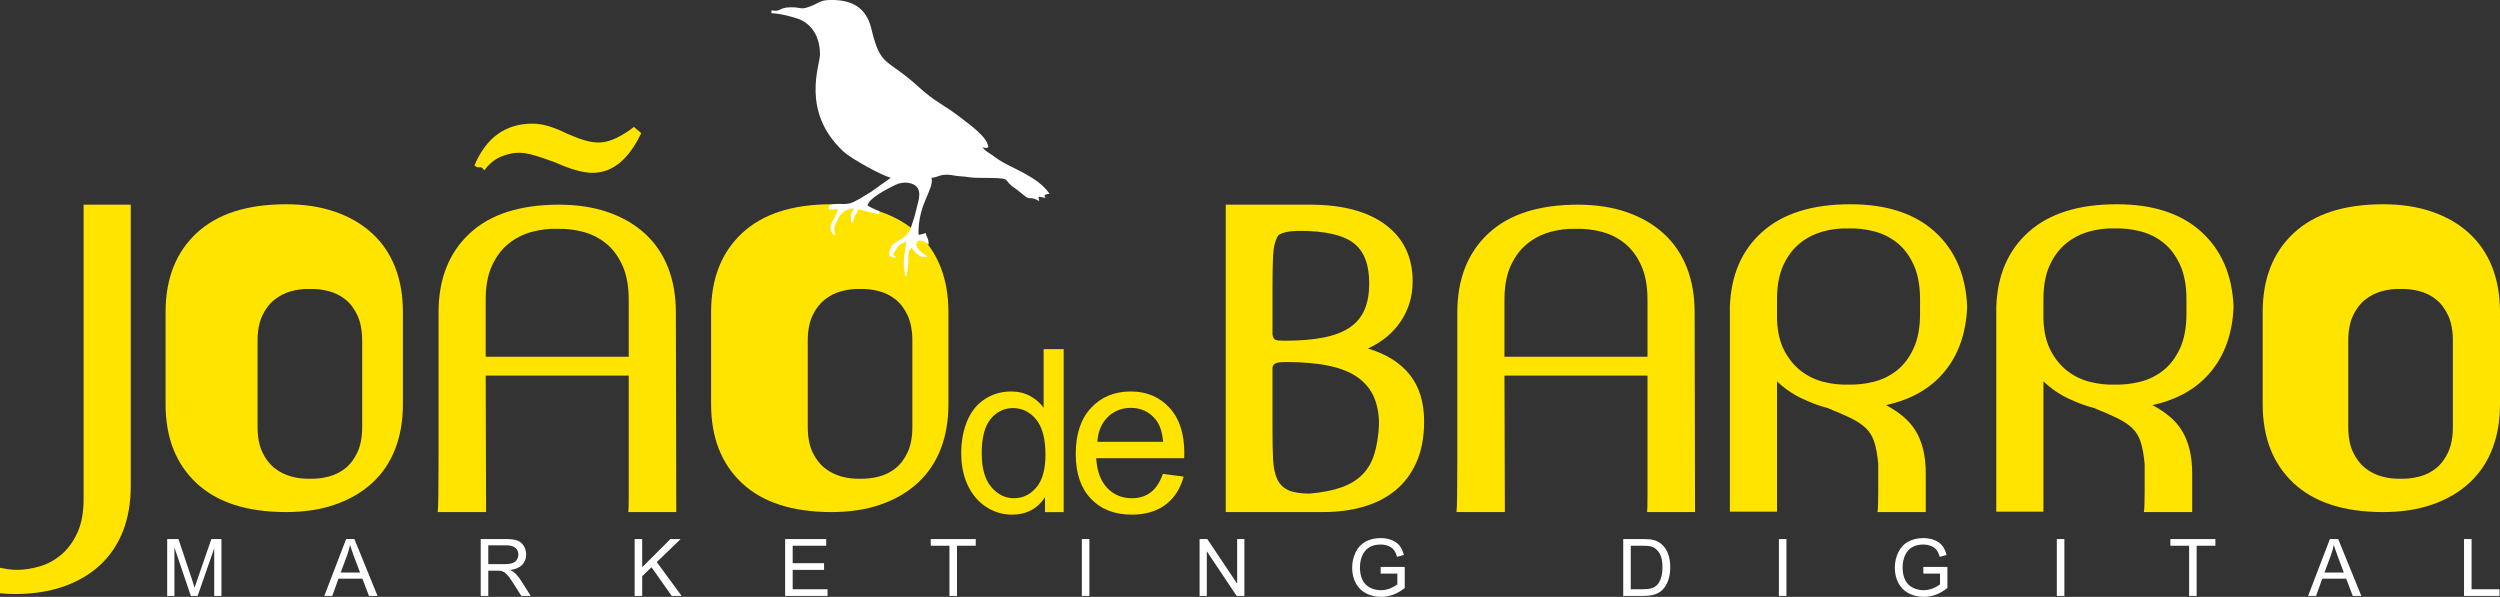
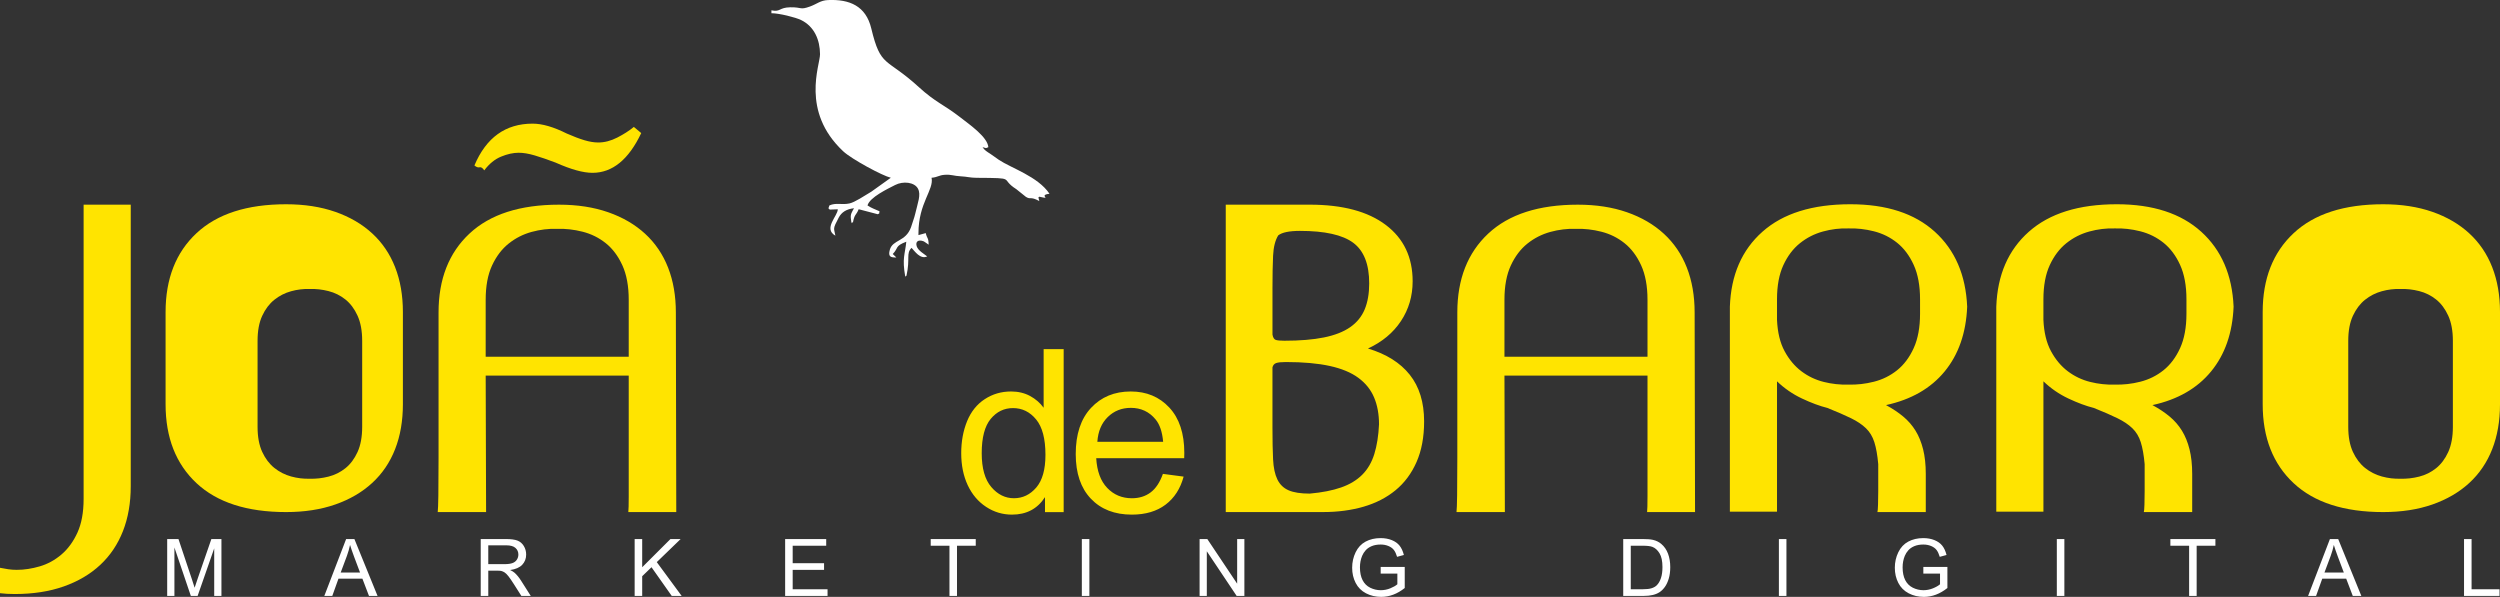
<svg xmlns="http://www.w3.org/2000/svg" xml:space="preserve" width="107.64mm" height="25.699mm" version="1.1" style="shape-rendering:geometricPrecision; text-rendering:geometricPrecision; image-rendering:optimizeQuality; fill-rule:evenodd; clip-rule:evenodd" viewBox="0 0 4573.15 1091.83">
  <rect x="0" y="0" width="4573.15" height="1091.83" fill="#333333" stroke="none" />
  <defs>
    <style type="text/css">
   
    .fil0 {fill:#FFE400}
    .fil2 {fill:white}
    .fil1 {fill:#FFE400;fill-rule:nonzero}
    .fil3 {fill:white;fill-rule:nonzero}
   
  </style>
  </defs>
  <g id="Camada_x0020_1">
    <path class="fil0" d="M4573.15 570.81c0,-30.49 -4.75,-57.86 -14.25,-82.09 -9.5,-24.24 -23.49,-44.86 -41.98,-61.85 -18.49,-16.99 -40.99,-30.11 -67.48,-39.36 -26.49,-9.25 -56.48,-13.87 -89.97,-13.87 -71.47,0 -126.08,17.62 -163.82,52.86 -37.74,35.24 -56.61,83.34 -56.61,144.32l0 168.69c0,60.98 18.87,109.09 56.61,144.33 37.74,35.24 92.34,52.86 163.82,52.86 33.49,0 63.48,-4.62 89.97,-13.87 26.49,-9.25 48.98,-22.37 67.48,-39.36 18.49,-16.99 32.49,-37.61 41.98,-61.85 9.5,-24.24 14.25,-51.61 14.25,-82.1l0 -168.69zm-277.58 210.03l0 -157.37c0,-18.27 2.83,-33.53 8.51,-45.78 5.66,-12.24 13.06,-22.02 22.2,-29.33 9.14,-7.31 19.37,-12.52 30.71,-15.63 11.33,-3.11 22.66,-4.48 33.99,-4.11 11.34,-0.37 22.76,0.91 34.27,3.84 11.51,2.93 21.84,8.04 30.98,15.35 9.14,7.31 16.54,17.18 22.21,29.61 5.67,12.43 8.5,27.78 8.5,46.05l0 157.37c0,18.27 -2.83,33.63 -8.5,46.06 -5.67,12.43 -13.07,22.29 -22.21,29.61 -9.14,7.31 -19.47,12.43 -30.98,15.35 -11.51,2.92 -22.93,4.2 -34.27,3.84 -11.33,0.37 -22.66,-1 -33.99,-4.11 -11.34,-3.11 -21.57,-8.32 -30.71,-15.63 -9.14,-7.31 -16.54,-17.09 -22.2,-29.33 -5.67,-12.25 -8.51,-27.51 -8.51,-45.78z" />
    <path class="fil0" d="M3737.94 547.57c0,-24.99 3.87,-45.85 11.62,-62.6 7.75,-16.74 17.87,-30.11 30.36,-40.11 12.49,-10 26.49,-17.12 41.98,-21.37 15.5,-4.25 30.99,-6.13 46.49,-5.63 15.49,-0.5 31.11,1.25 46.85,5.25 15.75,4 29.87,10.99 42.36,20.99 12.49,10 22.62,23.49 30.36,40.48 7.75,17 11.62,37.99 11.62,62.98l0 26.25c0,24.99 -3.87,45.98 -11.62,62.98 -7.75,16.99 -17.87,30.48 -30.36,40.48 -12.49,9.99 -26.61,16.99 -42.36,20.99 -15.74,4 -31.36,5.75 -46.85,5.25 -15,0.5 -29.99,-1.12 -44.99,-4.87 -15,-3.75 -28.61,-10.25 -40.86,-19.49 -12.25,-9.25 -22.5,-21.49 -30.74,-36.74 -8.25,-15.24 -12.87,-34.36 -13.88,-57.36l0 -37.49zm0 388.36l0 -238.41c13.5,12.99 28.74,23.49 45.74,31.49 16.99,8 32.48,13.74 46.48,17.24 17.5,7 31.86,13.25 43.11,18.75 11.24,5.5 20.37,11.62 27.36,18.37 7,6.75 12.13,15.25 15.37,25.49 3.25,10.25 5.63,23.62 7.12,40.11 0,5 0,12.25 0,21.74 0,8.99 0,18.24 0,27.74 0,9 -0.12,17.24 -0.37,24.74 -0.25,7.49 -0.62,12 -1.12,13.49l88.47 0c0,-0.5 0,-4.25 0,-11.25 0,-7 0,-14.75 0,-23.24 0,-8.5 0,-16.24 0,-23.24 0,-7 0,-11 0,-11.99 0,-17 -1.62,-31.99 -4.87,-44.99 -3.25,-12.99 -7.87,-24.37 -13.87,-34.11 -5.99,-9.75 -13.49,-18.37 -22.49,-25.87 -8.99,-7.5 -19.49,-14.5 -31.49,-20.99 45.99,-10 81.73,-30.49 107.21,-61.48 25.5,-30.99 39.24,-70.47 41.24,-118.46 -2.5,-57.98 -22.24,-103.71 -59.22,-137.2 -36.99,-33.49 -88.47,-50.23 -154.45,-50.23 -69.48,0 -123.08,16.74 -160.82,50.23 -37.74,33.49 -57.6,79.22 -59.6,137.2l0 374.87 86.22 0zm-487.33 -388.36c0,-24.99 3.88,-45.85 11.63,-62.6 7.75,-16.74 17.87,-30.11 30.36,-40.11 12.49,-10 26.49,-17.12 41.99,-21.37 15.49,-4.25 30.99,-6.13 46.48,-5.63 15.49,-0.5 31.11,1.25 46.86,5.25 15.75,4 29.87,10.99 42.36,20.99 12.49,10 22.62,23.49 30.36,40.48 7.75,17 11.62,37.99 11.62,62.98l0 26.25c0,24.99 -3.87,45.98 -11.62,62.98 -7.75,16.99 -17.87,30.48 -30.36,40.48 -12.49,9.99 -26.62,16.99 -42.36,20.99 -15.75,4 -31.36,5.75 -46.86,5.25 -15,0.5 -29.99,-1.12 -44.99,-4.87 -14.99,-3.75 -28.61,-10.25 -40.86,-19.49 -12.25,-9.25 -22.5,-21.49 -30.74,-36.74 -8.25,-15.24 -12.87,-34.36 -13.88,-57.36l0 -37.49zm0 388.36l0 -238.41c13.5,12.99 28.74,23.49 45.74,31.49 16.99,8 32.49,13.74 46.48,17.24 17.5,7 31.86,13.25 43.11,18.75 11.25,5.5 20.37,11.62 27.36,18.37 7,6.75 12.13,15.25 15.37,25.49 3.25,10.25 5.63,23.62 7.12,40.11 0,5 0,12.25 0,21.74 0,8.99 0,18.24 0,27.74 0,9 -0.12,17.24 -0.38,24.74 -0.25,7.49 -0.62,12 -1.12,13.49l88.47 0c0,-0.5 0,-4.25 0,-11.25 0,-7 0,-14.75 0,-23.24 0,-8.5 0,-16.24 0,-23.24 0,-7 0,-11 0,-11.99 0,-17 -1.62,-31.99 -4.87,-44.99 -3.25,-12.99 -7.87,-24.37 -13.87,-34.11 -6,-9.75 -13.49,-18.37 -22.5,-25.87 -8.99,-7.5 -19.49,-14.5 -31.49,-20.99 45.99,-10 81.73,-30.49 107.22,-61.48 25.49,-30.99 39.24,-70.47 41.24,-118.46 -2.5,-57.98 -22.25,-103.71 -59.23,-137.2 -36.99,-33.49 -88.47,-50.23 -154.45,-50.23 -69.48,0 -123.08,16.74 -160.82,50.23 -37.74,33.49 -57.6,79.22 -59.6,137.2l0 374.87 86.22 0zm-498.57 -387.61c0,-24.99 3.87,-45.86 11.62,-62.6 7.75,-16.74 17.87,-30.11 30.37,-40.11 12.49,-9.99 26.49,-17.11 41.98,-21.37 15.49,-4.24 30.99,-6.12 46.49,-5.62 15.49,-0.5 31.11,1.25 46.86,5.25 15.74,4 29.86,11 42.36,21 12.5,9.99 22.62,23.49 30.37,40.48 7.75,16.99 11.62,37.99 11.62,62.98l0 104.21 -261.66 0 0 -104.21zm0 138.7l261.66 0c0,30.49 0,59.98 0,88.47 0,27.99 0,53.23 0,75.72 0,22.5 0,41.49 0,56.99 0,14.99 -0.25,24.49 -0.75,28.49l87.72 0 -0.75 -365.12c0,-30.48 -4.75,-57.85 -14.25,-82.09 -9.49,-24.24 -23.49,-44.86 -41.98,-61.85 -18.49,-17 -40.99,-30.11 -67.48,-39.36 -26.49,-9.25 -56.48,-13.87 -89.97,-13.87 -71.48,0 -126.08,17.61 -163.82,52.85 -37.74,35.24 -56.6,83.35 -56.6,144.32 0,59.48 0,111.21 0,155.2 0,43.99 0,80.97 0,110.96 0,29.49 -0.12,52.36 -0.37,68.61 -0.25,16.24 -0.62,26.36 -1.13,30.36l88.47 0 -0.75 -249.66zm-424.35 -158.95c0,-24.49 0.37,-44.61 1.12,-60.35 0.75,-15.74 3.87,-28.11 9.37,-37.11 7,-5.5 20.24,-8.25 39.74,-8.25 45.48,0 77.97,7.25 97.47,21.74 19.49,14.5 29.24,39.24 29.24,74.22 0,18.49 -2.74,34.37 -8.25,47.61 -5.5,13.25 -14.37,24.11 -26.62,32.61 -12.24,8.5 -28.24,14.75 -47.98,18.75 -19.74,4 -43.86,5.99 -72.35,5.99 -7.49,0 -12.75,-0.5 -15.75,-1.5 -3,-1 -5,-4.25 -5.99,-9.75l0 -83.97zm24.74 134.2c31.49,0 58.1,2.37 79.84,7.12 21.74,4.75 39.24,11.99 52.48,21.74 13.25,9.75 22.87,21.74 28.86,35.99 6,14.24 8.99,30.61 8.99,49.11 -1,20.99 -3.87,39.11 -8.62,54.36 -4.75,15.24 -12.12,27.87 -22.12,37.86 -9.99,10 -22.87,17.75 -38.61,23.24 -15.74,5.5 -34.86,9.24 -57.35,11.25 -16.5,0 -29.37,-2 -38.61,-6 -9.25,-4 -16.12,-10.62 -20.62,-19.87 -4.5,-9.24 -7.12,-21.49 -7.87,-36.74 -0.75,-15.25 -1.12,-34.37 -1.12,-57.36l0 -110.96c1,-4 3.25,-6.62 6.75,-7.87 3.5,-1.24 9.5,-1.87 18,-1.87zm252.66 108.71c0,-34.99 -8.74,-63.48 -26.24,-85.47 -17.49,-21.99 -42.98,-37.99 -76.47,-47.98 25.99,-12 46.11,-28.74 60.35,-50.23 14.24,-21.49 21.37,-45.73 21.37,-72.72 0,-43.99 -16.37,-78.35 -49.11,-103.09 -32.74,-24.74 -79.1,-37.11 -139.07,-37.11l-153.7 0 0 562.3 178.43 0c26.49,0 50.98,-3.25 73.47,-9.75 22.5,-6.5 41.99,-16.49 58.48,-29.99 16.49,-13.49 29.37,-30.74 38.61,-51.73 9.25,-21 13.87,-45.73 13.87,-74.23z" />
    <path class="fil1" d="M1911.57 936.8l0 -27.41c-13.67,21.31 -33.8,31.99 -60.38,31.99 -17.22,0 -33.04,-4.72 -47.4,-14.23 -14.44,-9.44 -25.61,-22.69 -33.59,-39.63 -7.92,-17 -11.87,-36.5 -11.87,-58.57 0,-21.51 3.61,-41.02 10.76,-58.57 7.22,-17.49 17.98,-30.95 32.34,-40.25 14.3,-9.37 30.4,-14.02 48.1,-14.02 13.04,0 24.63,2.77 34.77,8.26 10.13,5.48 18.39,12.7 24.78,21.51l0 -107.22 36.64 0 0 298.14 -34.15 0zm-115.76 -107.78c0,27.62 5.83,48.23 17.56,61.91 11.66,13.67 25.47,20.47 41.36,20.47 16.03,0 29.63,-6.52 40.88,-19.57 11.17,-13.05 16.79,-32.96 16.79,-59.76 0,-29.43 -5.69,-51.08 -17.14,-64.89 -11.38,-13.81 -25.47,-20.68 -42.19,-20.68 -16.31,0 -29.91,6.59 -40.88,19.85 -10.89,13.26 -16.38,34.15 -16.38,62.67zm331.45 37.82l37.89 5c-5.9,22 -16.93,39.14 -33.03,51.29 -16.1,12.15 -36.64,18.25 -61.7,18.25 -31.51,0 -56.49,-9.72 -74.95,-29.15 -18.46,-19.36 -27.69,-46.64 -27.69,-81.68 0,-36.23 9.3,-64.4 27.97,-84.39 18.67,-20.06 42.89,-30.05 72.66,-30.05 28.8,0 52.33,9.78 70.58,29.43 18.25,19.64 27.41,47.26 27.41,82.86 0,2.15 -0.07,5.41 -0.21,9.72l-160.94 0c1.39,23.66 8.05,41.85 20.13,54.41 12.01,12.56 27.07,18.88 45.04,18.88 13.39,0 24.85,-3.54 34.28,-10.62 9.51,-7.08 17,-18.39 22.56,-33.94zm-119.92 -58.71l120.34 0c-1.59,-18.18 -6.25,-31.79 -13.81,-40.88 -11.59,-14.09 -26.72,-21.17 -45.25,-21.17 -16.79,0 -30.88,5.63 -42.33,16.87 -11.38,11.24 -17.7,26.3 -18.95,45.18z" />
-     <path class="fil0" d="M1734.9 570.81c0,-30.49 -4.75,-57.86 -14.25,-82.09 -9.5,-24.24 -23.49,-44.86 -41.99,-61.85 -18.49,-16.99 -40.98,-30.11 -67.48,-39.36 -26.49,-9.25 -56.48,-13.87 -89.97,-13.87 -71.47,0 -126.08,17.62 -163.82,52.86 -37.74,35.24 -56.61,83.34 -56.61,144.32l0 168.69c0,60.98 18.87,109.09 56.61,144.33 37.74,35.24 92.34,52.86 163.82,52.86 33.49,0 63.48,-4.62 89.97,-13.87 26.49,-9.25 48.99,-22.37 67.48,-39.36 18.49,-16.99 32.49,-37.61 41.99,-61.85 9.5,-24.24 14.25,-51.61 14.25,-82.1l0 -168.69zm-257.32 210.03l0 -157.37c0,-18.27 2.83,-33.53 8.5,-45.78 5.66,-12.24 13.06,-22.02 22.2,-29.33 9.14,-7.31 19.37,-12.52 30.71,-15.63 11.33,-3.11 22.66,-4.48 33.99,-4.11 11.34,-0.37 22.76,0.91 34.27,3.84 11.52,2.93 21.84,8.04 30.98,15.35 9.14,7.31 16.54,17.18 22.21,29.61 5.67,12.43 8.5,27.78 8.5,46.05l0 157.37c0,18.27 -2.83,33.63 -8.5,46.06 -5.67,12.43 -13.07,22.29 -22.21,29.61 -9.14,7.31 -19.46,12.43 -30.98,15.35 -11.51,2.92 -22.93,4.2 -34.27,3.84 -11.33,0.37 -22.66,-1 -33.99,-4.11 -11.34,-3.11 -21.57,-8.32 -30.71,-15.63 -9.14,-7.31 -16.54,-17.09 -22.2,-29.33 -5.67,-12.25 -8.5,-27.51 -8.5,-45.78z" />
    <path class="fil0" d="M888.44 548.32c0,-24.99 3.87,-45.86 11.62,-62.6 7.75,-16.74 17.87,-30.11 30.37,-40.11 12.49,-9.99 26.49,-17.11 41.98,-21.37 15.49,-4.24 30.99,-6.12 46.48,-5.62 15.5,-0.5 31.12,1.25 46.86,5.25 15.74,4 29.86,11 42.36,21 12.5,9.99 22.62,23.49 30.37,40.48 7.75,16.99 11.62,37.99 11.62,62.98l0 104.21 -261.66 0 0 -104.21zm0 138.7l261.66 0c0,30.49 0,59.98 0,88.47 0,27.99 0,53.23 0,75.72 0,22.5 0,41.49 0,56.99 0,14.99 -0.25,24.49 -0.75,28.49l87.72 0 -0.75 -365.12c0,-30.48 -4.75,-57.85 -14.25,-82.09 -9.5,-24.24 -23.49,-44.86 -41.98,-61.85 -18.49,-17 -40.99,-30.11 -67.48,-39.36 -26.49,-9.25 -56.48,-13.87 -89.97,-13.87 -71.48,0 -126.08,17.61 -163.82,52.85 -37.74,35.24 -56.6,83.35 -56.6,144.32 0,59.48 0,111.21 0,155.2 0,43.99 0,80.97 0,110.96 0,29.49 -0.13,52.36 -0.37,68.61 -0.25,16.24 -0.62,26.36 -1.13,30.36l88.47 0 -0.75 -249.66zm284.53 -443.62l-13.49 -11.25c-8.49,7 -18.62,13.5 -30.36,19.49 -11.74,6 -23.36,9 -34.86,9 -7.5,0 -15.87,-1.38 -25.12,-4.12 -9.25,-2.75 -20.12,-6.87 -32.61,-12.37 -24,-12 -44.74,-17.99 -62.23,-17.99 -49.48,0 -84.97,25.49 -106.46,76.47 3.5,3 6.62,4.13 9.37,3.38 2.75,-0.75 5.63,1.12 8.63,5.62 8.99,-12 19.24,-20.37 30.73,-25.11 11.5,-4.75 22.24,-7.12 32.24,-7.12 8.5,0 18.24,1.62 29.24,4.87 11,3.25 23.74,7.62 38.24,13.12 27.99,12.49 50.48,18.74 67.48,18.74 36.49,0 66.23,-24.24 89.22,-72.72z" />
    <path class="fil0" d="M737 570.81c0,-30.49 -4.75,-57.86 -14.25,-82.09 -9.5,-24.24 -23.49,-44.86 -41.98,-61.85 -18.49,-16.99 -40.99,-30.11 -67.48,-39.36 -26.49,-9.25 -56.48,-13.87 -89.97,-13.87 -71.47,0 -126.08,17.62 -163.82,52.86 -37.74,35.24 -56.61,83.34 -56.61,144.32l0 168.69c0,60.98 18.87,109.09 56.61,144.33 37.74,35.24 92.34,52.86 163.82,52.86 33.49,0 63.48,-4.62 89.97,-13.87 26.49,-9.25 48.98,-22.37 67.48,-39.36 18.49,-16.99 32.49,-37.61 41.98,-61.85 9.5,-24.24 14.25,-51.61 14.25,-82.1l0 -168.69zm-265.84 210.03l0 -157.37c0,-18.27 2.83,-33.53 8.5,-45.78 5.67,-12.24 13.07,-22.02 22.21,-29.33 9.14,-7.31 19.37,-12.52 30.7,-15.63 11.34,-3.11 22.67,-4.48 34,-4.11 11.33,-0.37 22.76,0.91 34.27,3.84 11.51,2.93 21.84,8.04 30.98,15.35 9.14,7.31 16.54,17.18 22.2,29.61 5.67,12.43 8.5,27.78 8.5,46.05l0 157.37c0,18.27 -2.83,33.63 -8.5,46.06 -5.66,12.43 -13.06,22.29 -22.2,29.61 -9.14,7.31 -19.47,12.43 -30.98,15.35 -11.51,2.92 -22.94,4.2 -34.27,3.84 -11.33,0.37 -22.66,-1 -34,-4.11 -11.33,-3.11 -21.57,-8.32 -30.7,-15.63 -9.14,-7.31 -16.54,-17.09 -22.21,-29.33 -5.67,-12.25 -8.5,-27.51 -8.5,-45.78z" />
    <path class="fil0" d="M30.74 1042.39c-5.5,0 -10.74,-0.37 -15.75,-1.12 -5,-0.75 -10,-1.63 -15,-2.63l0 46.48c4,0.5 8.25,0.88 12.75,1.12 4.5,0.25 9.25,0.38 14.25,0.38 33.49,0 63.35,-4.62 89.59,-13.87 26.24,-9.24 48.48,-22.37 66.73,-39.36 18.24,-16.99 32.11,-37.61 41.61,-61.85 9.5,-24.24 14.25,-51.61 14.25,-82.1l0 -515.06 -86.22 0 0 538.31c0,24.49 -3.75,44.98 -11.25,61.48 -7.5,16.49 -17.24,29.86 -29.24,40.11 -12,10.24 -25.24,17.49 -39.73,21.74 -14.5,4.25 -28.49,6.37 -41.99,6.37z" />
    <path class="fil2" d="M1517.21 375.81l-1.81 5.23 2.43 2.36 14.73 -0.56c-0.06,12.21 -27.17,35.48 -4.42,48.26 -2.5,-14.3 -5.54,-11.22 6.22,-33.28 4.98,-9.34 13.84,-15.47 27.86,-16.88 -3.24,5.96 -6.93,10.67 -5.76,18.74 2.47,16.99 -0.28,4.03 3.72,7.61 3.11,-16.69 5.88,-12.77 10.57,-24.59l34.92 9.17c5.25,-3.45 1.33,1.79 3.23,-5.41 -8.74,-4.01 -14.2,-5.43 -22,-10.66 3.96,-14.84 36.74,-30.3 50.53,-37.39 14.67,-7.54 35.27,-5.27 41.7,6.55 6.13,11.26 -0.39,26 -4.96,46.19 -1.79,7.9 -5.12,15.78 -7.7,24.59 -9.79,26.9 -33.39,22.19 -38.75,41.13 -3.69,13.06 1.96,14.28 11.91,14.08l-6.53 -6.33c10.92,-11.17 3.37,-14.41 24.76,-22.45 -2.3,23.43 -7.97,29.96 -1.9,63.86l2.25 -1.77c7.1,-31.91 -1.25,-40.23 9.24,-50.87 5.7,5.87 15.95,21.74 28.65,15.61 -5.16,-4.16 -16.55,-10.44 -19.13,-18.34 -2.7,-8.29 2.21,-12.81 11.95,-9.52 2.13,0.72 7.35,4.9 9.85,6.46 -0.31,-13.88 -2.74,-10.13 -5.33,-21.22l-13.32 3.69 0 -3.69c0,-55.06 28.62,-79.24 23.97,-101.2 11.43,-0.96 12.93,-4.64 24.07,-5.43 12.21,-0.87 16.34,2.15 29.2,2.76 12.07,0.58 16.59,2.67 29.2,2.76 75.42,0.52 40.68,0.54 72.49,20.72l17.74 14.22c9.36,5.6 6.79,-1.75 24.39,7.57 -3.05,-12.78 -1.81,-4.14 0,-7.99 25.7,5.99 -3.62,-2.89 18.65,-5.33 -21.18,-31.63 -69.64,-46.75 -92.5,-61.97 -5.74,-3.82 -9.3,-6.87 -15.64,-10.99 -6.58,-4.27 -10.45,-6.42 -14.37,-12.27 8.51,1.8 4.15,2.69 10.66,0 -1.52,-18.25 -32.32,-39.86 -51.69,-54.85 -30.31,-23.46 -44.91,-27.12 -75.48,-55.02 -60.48,-55.2 -69.55,-34.71 -87.02,-107.4 -9.88,-41.13 -39.77,-53.52 -78.91,-51.86 -14.46,0.61 -20.09,7.13 -33.44,11.91 -18.5,6.63 -14.19,0.98 -35.75,1.33 -21.12,0.34 -17.53,9.14 -34.55,5.53l0 5.33c14.14,0 43.94,7.46 54.17,12.42 24.34,11.79 34.65,36.51 34.74,62.67 0.06,19.84 -35.75,104.06 42.21,177.31 15.61,14.67 72.23,45.05 87.28,48.56l-35.73 25.53c-12.61,7.48 -30.03,19.31 -39.82,21.44 -14.31,3.12 -24.28,-1.84 -36.74,3.63z" />
    <path class="fil3" d="M305.82 1090.09l0 -104.03 20.64 0 24.6 73.64c2.27,6.86 3.92,11.99 4.96,15.41 1.18,-3.78 3.05,-9.35 5.57,-16.68l25.04 -72.36 18.43 0 0 104.03 -13.22 0 0 -87.03 -30.36 87.03 -12.4 0 -30.03 -88.63 0 88.63 -13.22 0zm287.43 0l39.91 -104.03 15.13 0 42.35 104.03 -15.67 0 -12.03 -31.53 -43.8 0 -11.29 31.53 -14.6 0zm29.93 -42.72l35.45 0 -10.85 -28.84c-3.27,-8.76 -5.74,-16 -7.46,-21.72 -1.43,6.78 -3.34,13.44 -5.74,20.02l-11.4 30.53zm256.18 42.72l0 -104.03 46.11 0c9.28,0 16.32,0.94 21.14,2.81 4.82,1.86 8.67,5.16 11.56,9.88 2.88,4.72 4.31,9.95 4.31,15.67 0,7.38 -2.4,13.6 -7.17,18.67 -4.78,5.06 -12.13,8.25 -22.11,9.64 3.66,1.75 6.42,3.49 8.31,5.18 4.02,3.68 7.82,8.31 11.38,13.85l17.99 28.33 -17.19 0 -13.76 -21.65c-3.99,-6.28 -7.31,-11.05 -9.9,-14.36 -2.61,-3.32 -4.94,-5.62 -7,-6.95 -2.04,-1.31 -4.14,-2.23 -6.27,-2.76 -1.55,-0.32 -4.1,-0.48 -7.65,-0.48l-15.93 0 0 46.2 -13.81 0zm13.81 -58.12l29.54 0c6.3,0 11.19,-0.65 14.72,-1.96 3.53,-1.28 6.22,-3.36 8.04,-6.25 1.84,-2.86 2.76,-5.95 2.76,-9.32 0,-4.92 -1.76,-8.98 -5.33,-12.16 -3.56,-3.17 -9.18,-4.75 -16.85,-4.75l-32.88 0 0 34.43zm267.76 58.12l0 -104.03 13.8 0 0 51.58 51.68 -51.58 18.64 0 -43.63 42.18 45.52 61.85 -18.16 0 -37.02 -52.5 -17.02 16.46 0 36.04 -13.8 0zm275.29 0l0 -104.03 75.12 0 0 12.21 -61.32 0 0 31.96 57.39 0 0 12.2 -57.39 0 0 35.45 63.78 0 0 12.21 -77.58 0zm300.58 0l0 -91.82 -34.29 0 0 -12.21 82.38 0 0 12.21 -34.29 0 0 91.82 -13.8 0zm242.15 0l0 -104.03 13.8 0 0 104.03 -13.8 0zm215.41 0l0 -104.03 14.14 0 54.58 81.65 0 -81.65 13.22 0 0 104.03 -14.14 0 -54.58 -81.65 0 81.65 -13.22 0zm331.25 -40.83l0 -12.21 44.02 0 0 38.56c-6.76,5.37 -13.73,9.44 -20.92,12.16 -7.19,2.71 -14.58,4.07 -22.13,4.07 -10.22,0 -19.49,-2.18 -27.85,-6.56 -8.33,-4.36 -14.65,-10.7 -18.88,-18.96 -4.27,-8.28 -6.4,-17.53 -6.4,-27.73 0,-10.12 2.11,-19.56 6.35,-28.35 4.24,-8.76 10.32,-15.28 18.26,-19.52 7.94,-4.26 17.1,-6.39 27.46,-6.39 7.51,0 14.31,1.21 20.39,3.65 6.08,2.45 10.85,5.84 14.28,10.17 3.47,4.36 6.08,10.05 7.87,17.05l-12.42 3.39c-1.58,-5.28 -3.51,-9.44 -5.81,-12.49 -2.32,-3.03 -5.62,-5.45 -9.92,-7.27 -4.29,-1.82 -9.06,-2.74 -14.32,-2.74 -6.27,0 -11.69,0.97 -16.29,2.88 -4.58,1.91 -8.25,4.43 -11.09,7.58 -2.81,3.12 -4.99,6.56 -6.54,10.29 -2.64,6.47 -3.97,13.44 -3.97,20.98 0,9.3 1.6,17.07 4.77,23.34 3.19,6.25 7.84,10.89 13.92,13.92 6.1,3.02 12.57,4.55 19.42,4.55 5.96,0 11.77,-1.16 17.44,-3.46 5.66,-2.33 9.95,-4.78 12.88,-7.41l0 -19.49 -30.51 0zm443.69 40.83l0 -104.03 35.84 0c8.09,0 14.26,0.48 18.53,1.48 5.96,1.38 11.04,3.87 15.25,7.46 5.5,4.64 9.59,10.56 12.3,17.77 2.74,7.22 4.1,15.47 4.1,24.75 0,7.89 -0.92,14.89 -2.76,20.99 -1.84,6.1 -4.21,11.17 -7.1,15.16 -2.91,4 -6.05,7.14 -9.49,9.42 -3.42,2.3 -7.56,4.04 -12.4,5.23 -4.87,1.19 -10.44,1.77 -16.74,1.77l-37.53 0zm13.8 -12.21l22.18 0c6.85,0 12.23,-0.63 16.13,-1.91 3.9,-1.29 6.99,-3.08 9.32,-5.4 3.24,-3.27 5.79,-7.68 7.6,-13.2 1.82,-5.52 2.74,-12.21 2.74,-20.07 0,-10.9 -1.79,-19.28 -5.35,-25.14 -3.56,-5.86 -7.89,-9.78 -13,-11.77 -3.68,-1.43 -9.61,-2.13 -17.8,-2.13l-21.82 0 0 79.62zm270.96 12.21l0 -104.03 13.8 0 0 104.03 -13.8 0zm264.23 -40.83l0 -12.21 44.02 0 0 38.56c-6.76,5.37 -13.73,9.44 -20.92,12.16 -7.19,2.71 -14.58,4.07 -22.13,4.07 -10.22,0 -19.49,-2.18 -27.84,-6.56 -8.33,-4.36 -14.65,-10.7 -18.88,-18.96 -4.27,-8.28 -6.4,-17.53 -6.4,-27.73 0,-10.12 2.11,-19.56 6.35,-28.35 4.24,-8.76 10.32,-15.28 18.26,-19.52 7.94,-4.26 17.1,-6.39 27.46,-6.39 7.51,0 14.31,1.21 20.39,3.65 6.08,2.45 10.85,5.84 14.28,10.17 3.47,4.36 6.08,10.05 7.87,17.05l-12.42 3.39c-1.58,-5.28 -3.51,-9.44 -5.81,-12.49 -2.32,-3.03 -5.62,-5.45 -9.93,-7.27 -4.29,-1.82 -9.05,-2.74 -14.31,-2.74 -6.27,0 -11.7,0.97 -16.29,2.88 -4.58,1.91 -8.26,4.43 -11.09,7.58 -2.81,3.12 -4.99,6.56 -6.54,10.29 -2.64,6.47 -3.97,13.44 -3.97,20.98 0,9.3 1.6,17.07 4.78,23.34 3.19,6.25 7.84,10.89 13.92,13.92 6.1,3.02 12.57,4.55 19.42,4.55 5.96,0 11.77,-1.16 17.43,-3.46 5.67,-2.33 9.96,-4.78 12.88,-7.41l0 -19.49 -30.51 0zm244.18 40.83l0 -104.03 13.8 0 0 104.03 -13.8 0zm242 0l0 -91.82 -34.29 0 0 -12.21 82.38 0 0 12.21 -34.29 0 0 91.82 -13.8 0zm217.64 0l39.91 -104.03 15.14 0 42.35 104.03 -15.67 0 -12.03 -31.53 -43.81 0 -11.28 31.53 -14.6 0zm29.93 -42.72l35.45 0 -10.85 -28.84c-3.27,-8.76 -5.74,-16 -7.46,-21.72 -1.43,6.78 -3.34,13.44 -5.74,20.02l-11.41 30.53zm255.32 42.72l0 -104.03 13.8 0 0 91.82 51.14 0 0 12.21 -64.95 0z" />
  </g>
</svg>